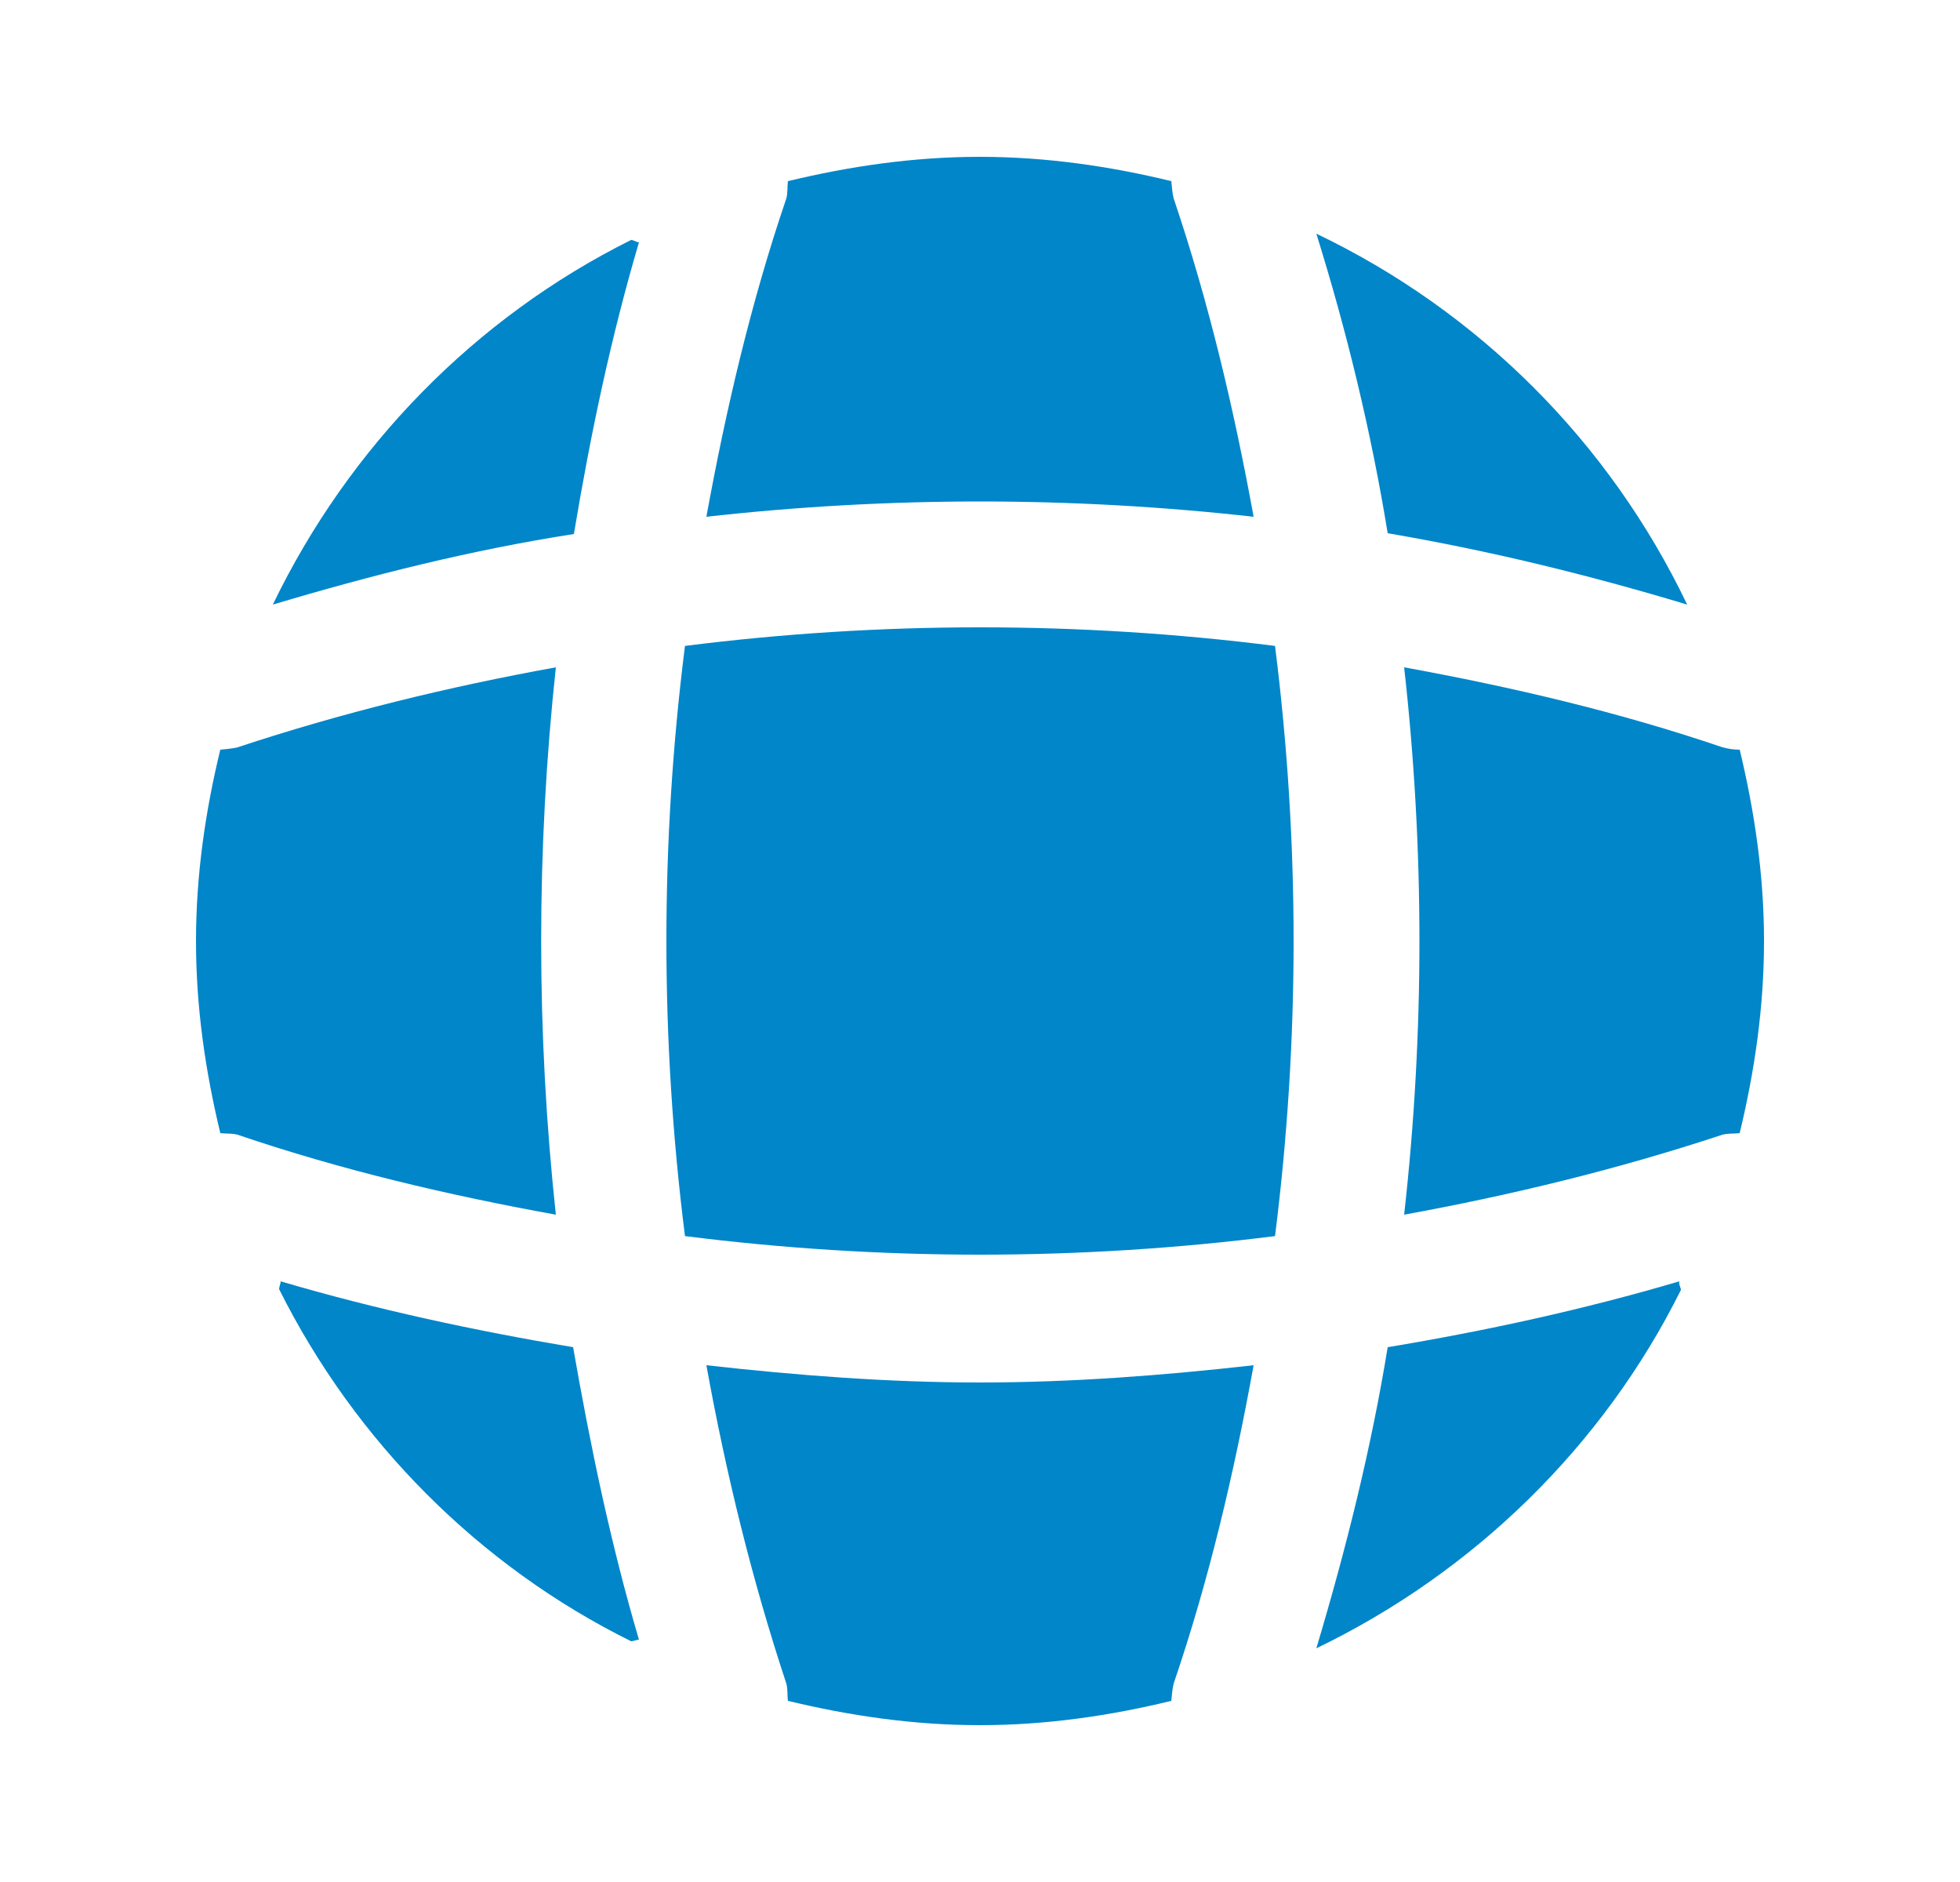
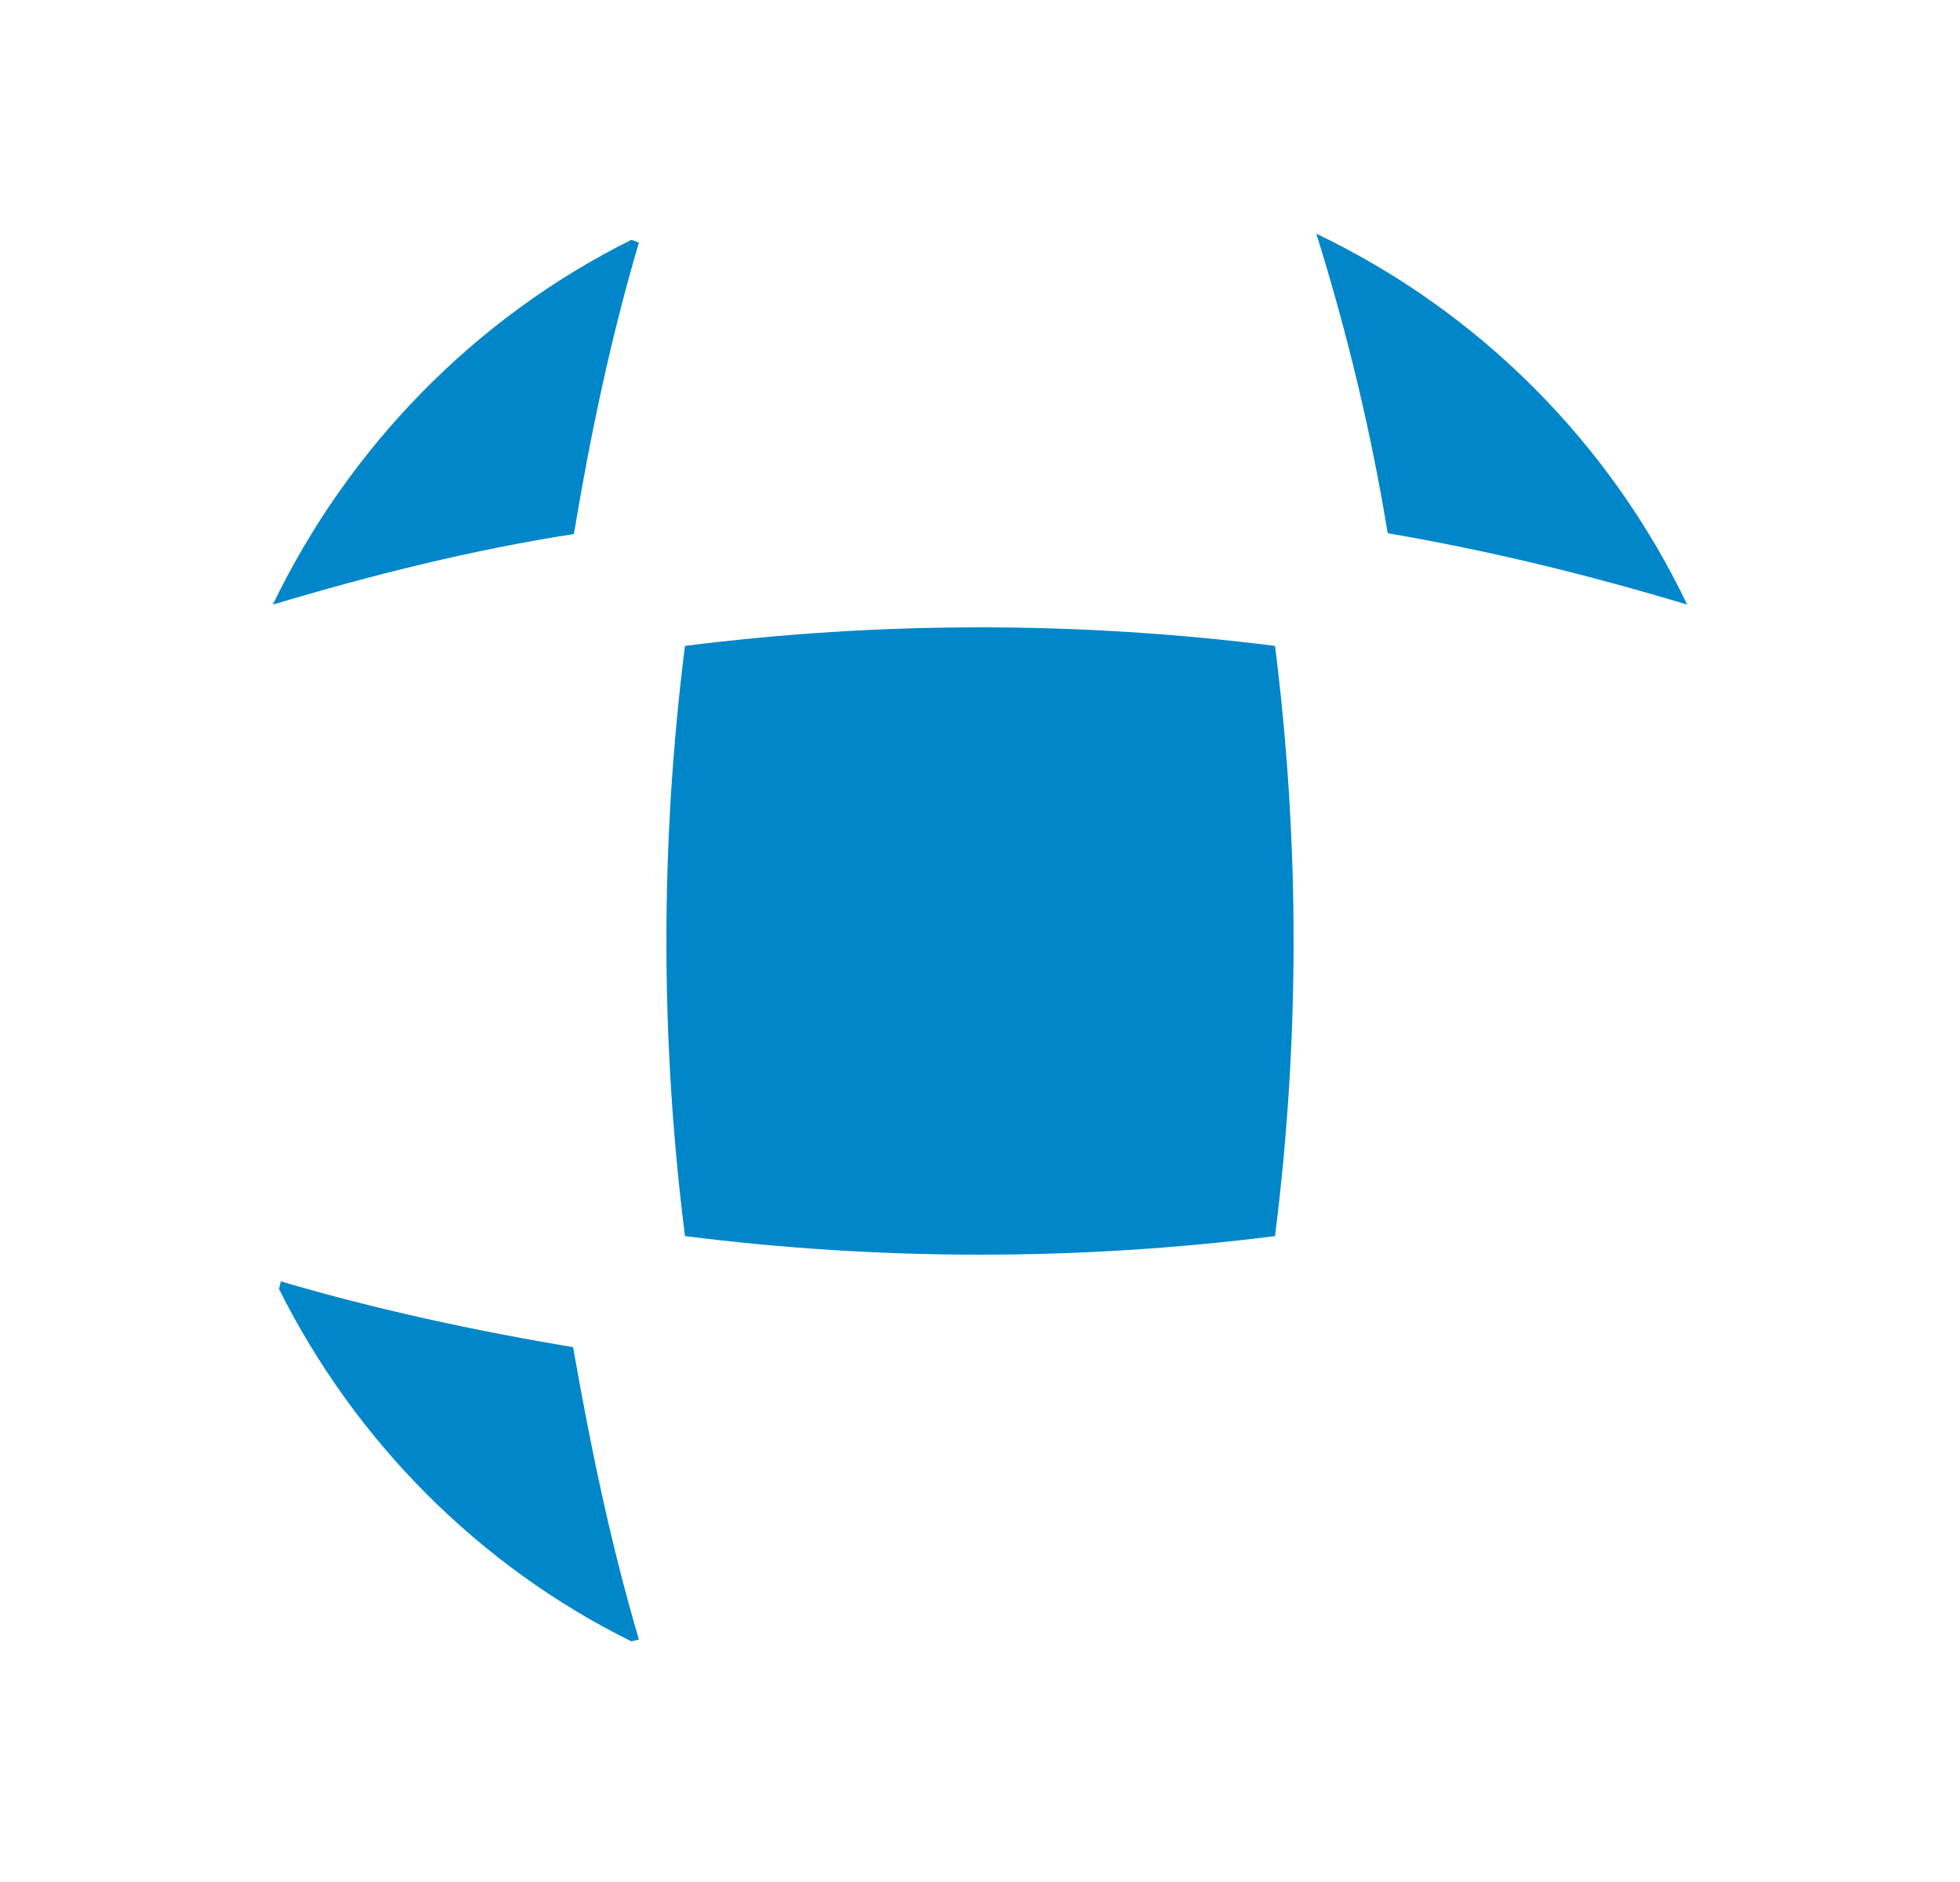
<svg xmlns="http://www.w3.org/2000/svg" width="25" height="24" viewBox="0 0 25 24" fill="none">
  <path d="M8.15 20.91C8.12 20.91 8.08 20.93 8.05 20.93C6.11 19.97 4.53 18.38 3.56 16.44C3.56 16.41 3.58 16.37 3.58 16.34C4.8 16.7 6.06 16.97 7.31 17.18C7.53 18.44 7.79 19.69 8.15 20.91Z" fill="#0086C9" />
-   <path d="M21.44 16.45C20.45 18.44 18.8 20.05 16.79 21.02C17.17 19.75 17.49 18.47 17.7 17.18C18.96 16.97 20.2 16.7 21.42 16.34C21.41 16.38 21.44 16.42 21.44 16.45Z" fill="#0086C9" />
  <path d="M21.52 7.71C20.26 7.33 18.99 7.02 17.7 6.8C17.49 5.51 17.18 4.23 16.79 2.98C18.86 3.97 20.53 5.64 21.52 7.71Z" fill="#0086C9" />
  <path d="M8.15 3.09C7.79 4.31 7.53 5.55 7.32 6.81C6.03 7.01 4.75 7.33 3.48 7.71C4.45 5.7 6.06 4.05 8.05 3.06C8.08 3.06 8.12 3.09 8.15 3.09Z" fill="#0086C9" />
-   <path d="M15.99 6.59C13.67 6.33 11.33 6.33 9.01 6.59C9.26 5.22 9.58 3.85 10.03 2.53C10.05 2.45 10.04 2.39 10.05 2.31C10.84 2.12 11.65 2 12.5 2C13.34 2 14.16 2.12 14.94 2.31C14.95 2.39 14.95 2.45 14.97 2.53C15.42 3.86 15.74 5.22 15.99 6.59Z" fill="#0086C9" />
-   <path d="M7.09 15.49C5.71 15.24 4.35 14.92 3.03 14.47C2.95 14.45 2.89 14.46 2.81 14.45C2.62 13.66 2.5 12.85 2.5 12C2.5 11.16 2.62 10.34 2.81 9.56C2.89 9.55 2.95 9.55 3.03 9.53C4.36 9.09 5.71 8.76 7.09 8.51C6.84 10.83 6.84 13.17 7.09 15.49Z" fill="#0086C9" />
-   <path d="M22.5 12C22.5 12.85 22.38 13.66 22.19 14.45C22.11 14.46 22.05 14.45 21.97 14.47C20.64 14.91 19.28 15.24 17.91 15.49C18.17 13.17 18.17 10.83 17.91 8.51C19.28 8.76 20.65 9.08 21.97 9.53C22.05 9.55 22.11 9.56 22.19 9.56C22.38 10.35 22.5 11.16 22.5 12Z" fill="#0086C9" />
-   <path d="M15.99 17.41C15.74 18.79 15.42 20.15 14.97 21.47C14.95 21.55 14.95 21.61 14.94 21.69C14.16 21.88 13.34 22 12.5 22C11.65 22 10.84 21.88 10.05 21.69C10.04 21.61 10.05 21.55 10.03 21.47C9.59 20.14 9.26 18.79 9.01 17.41C10.17 17.54 11.33 17.63 12.5 17.63C13.67 17.63 14.84 17.54 15.99 17.41Z" fill="#0086C9" />
  <path d="M16.263 15.763C13.762 16.079 11.238 16.079 8.737 15.763C8.421 13.262 8.421 10.738 8.737 8.237C11.238 7.921 13.762 7.921 16.263 8.237C16.579 10.738 16.579 13.262 16.263 15.763Z" fill="#0086C9" />
</svg>